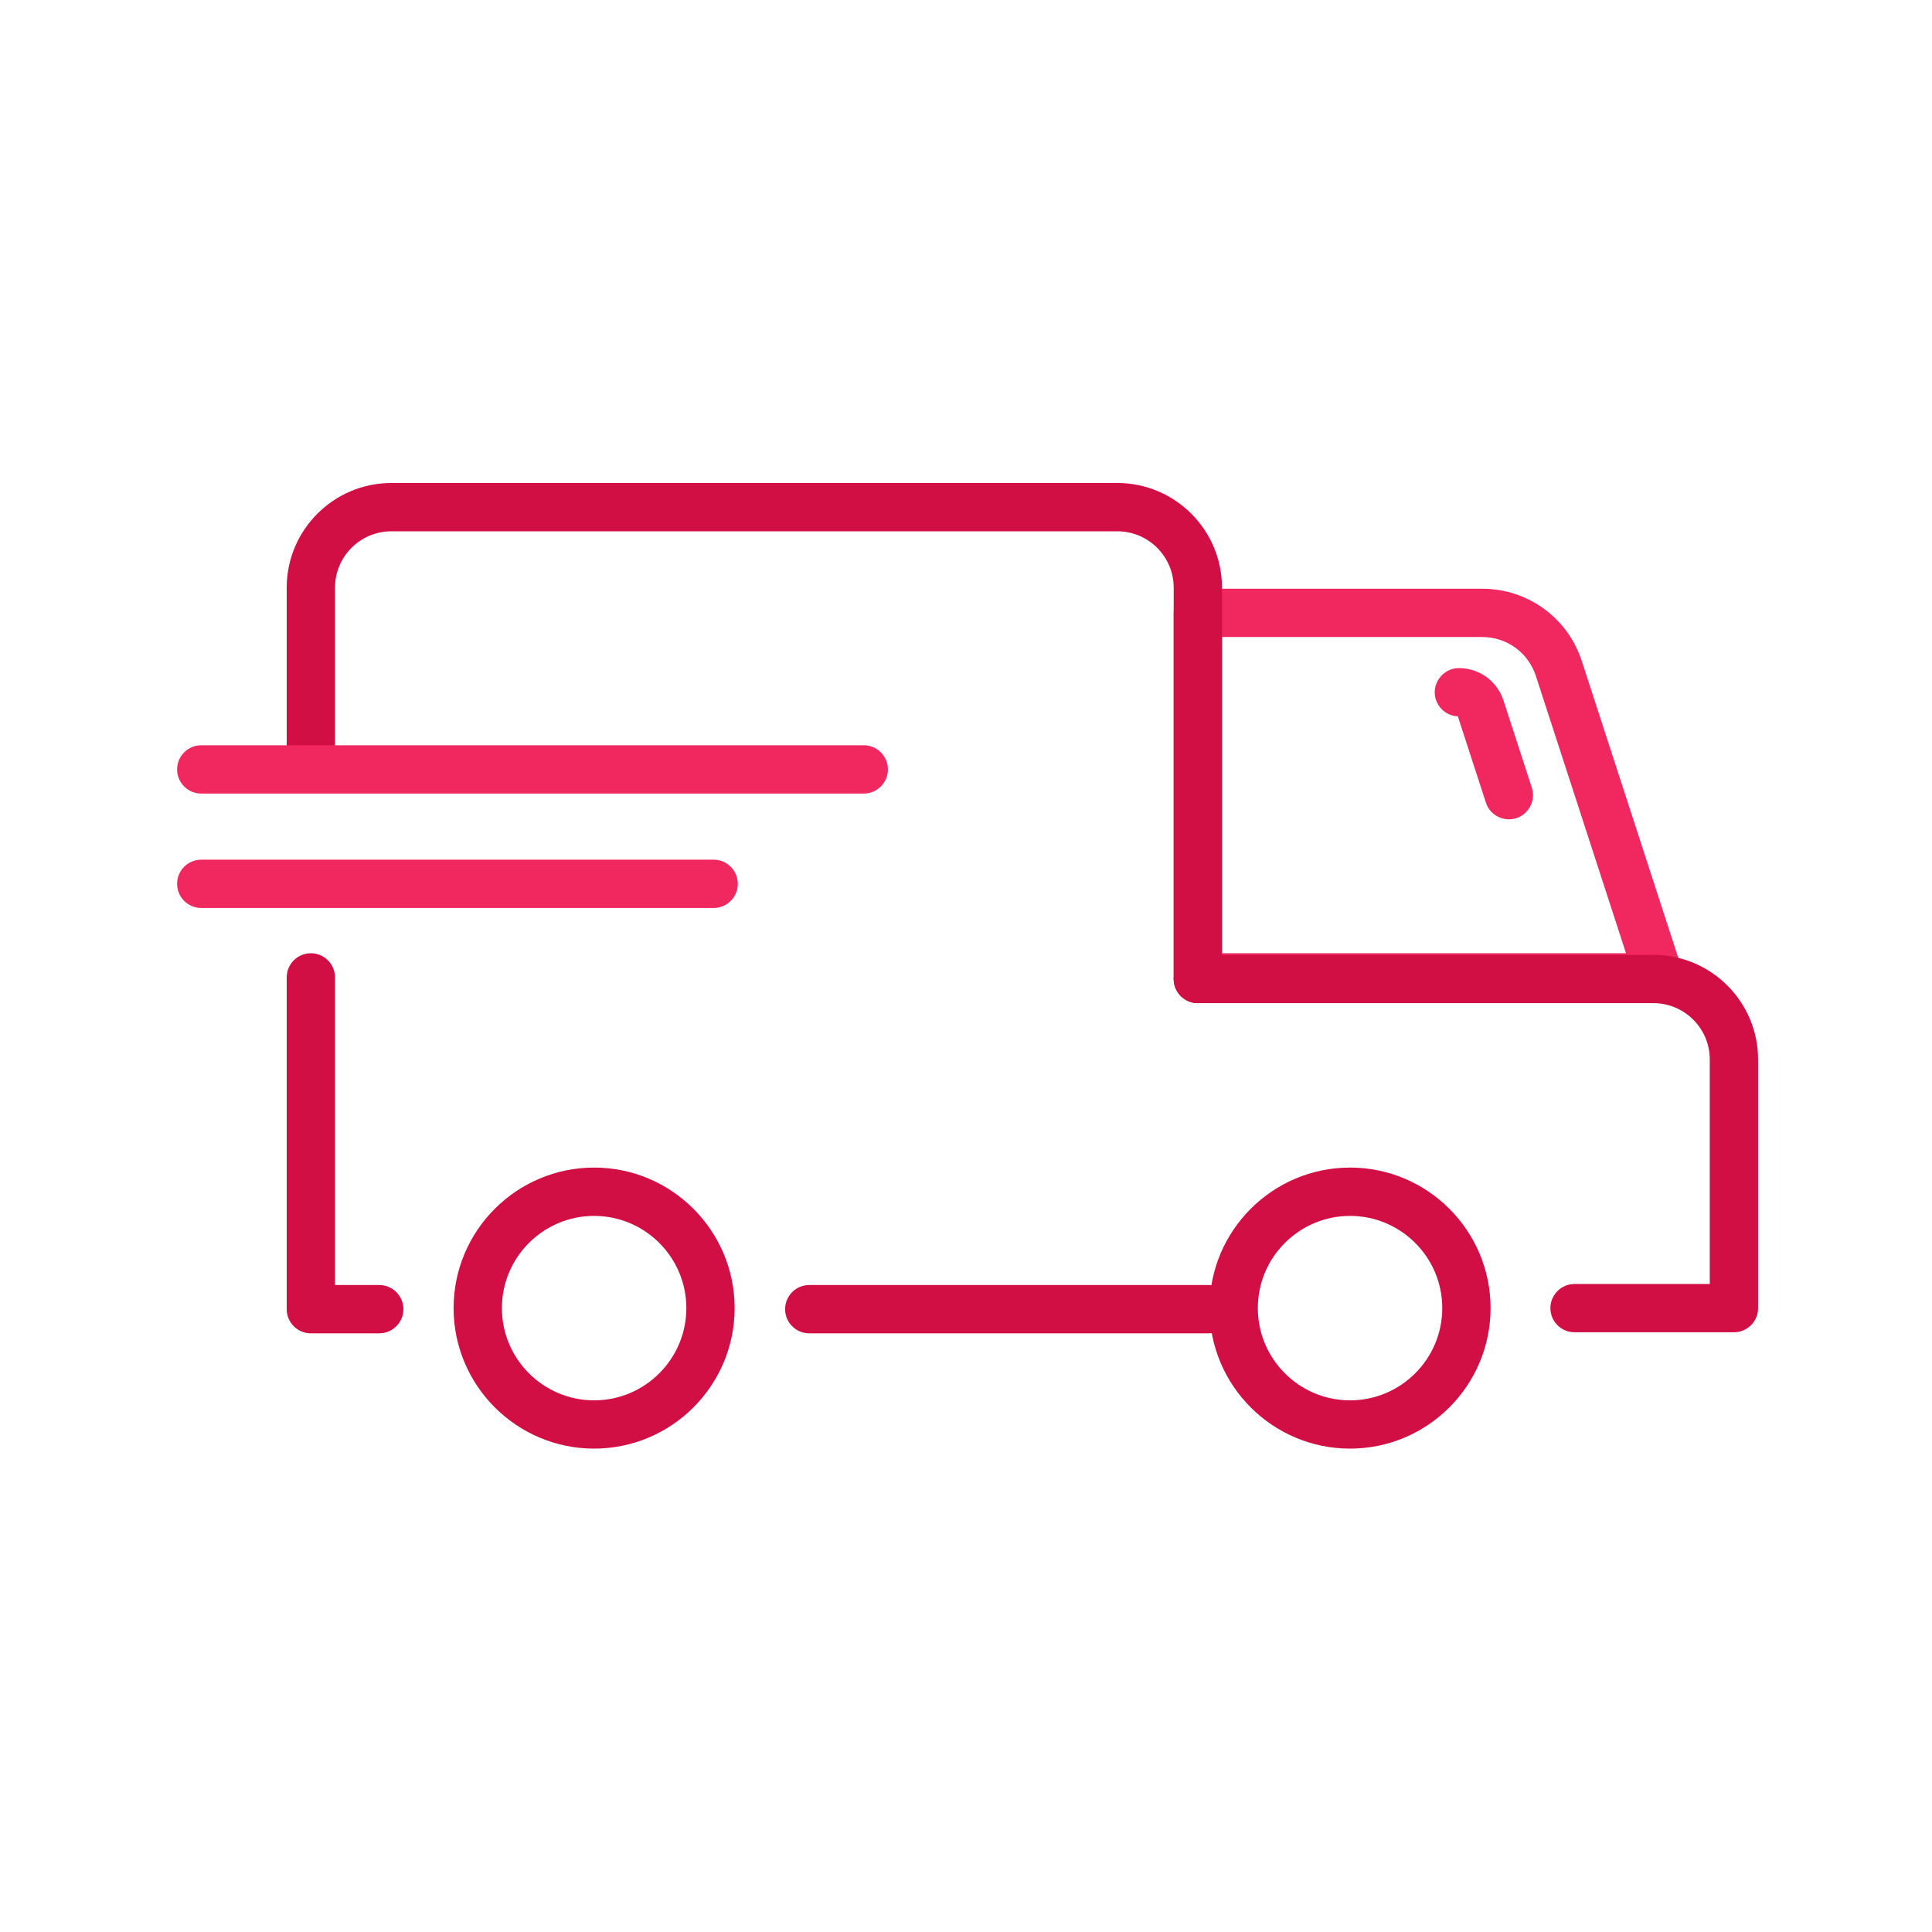
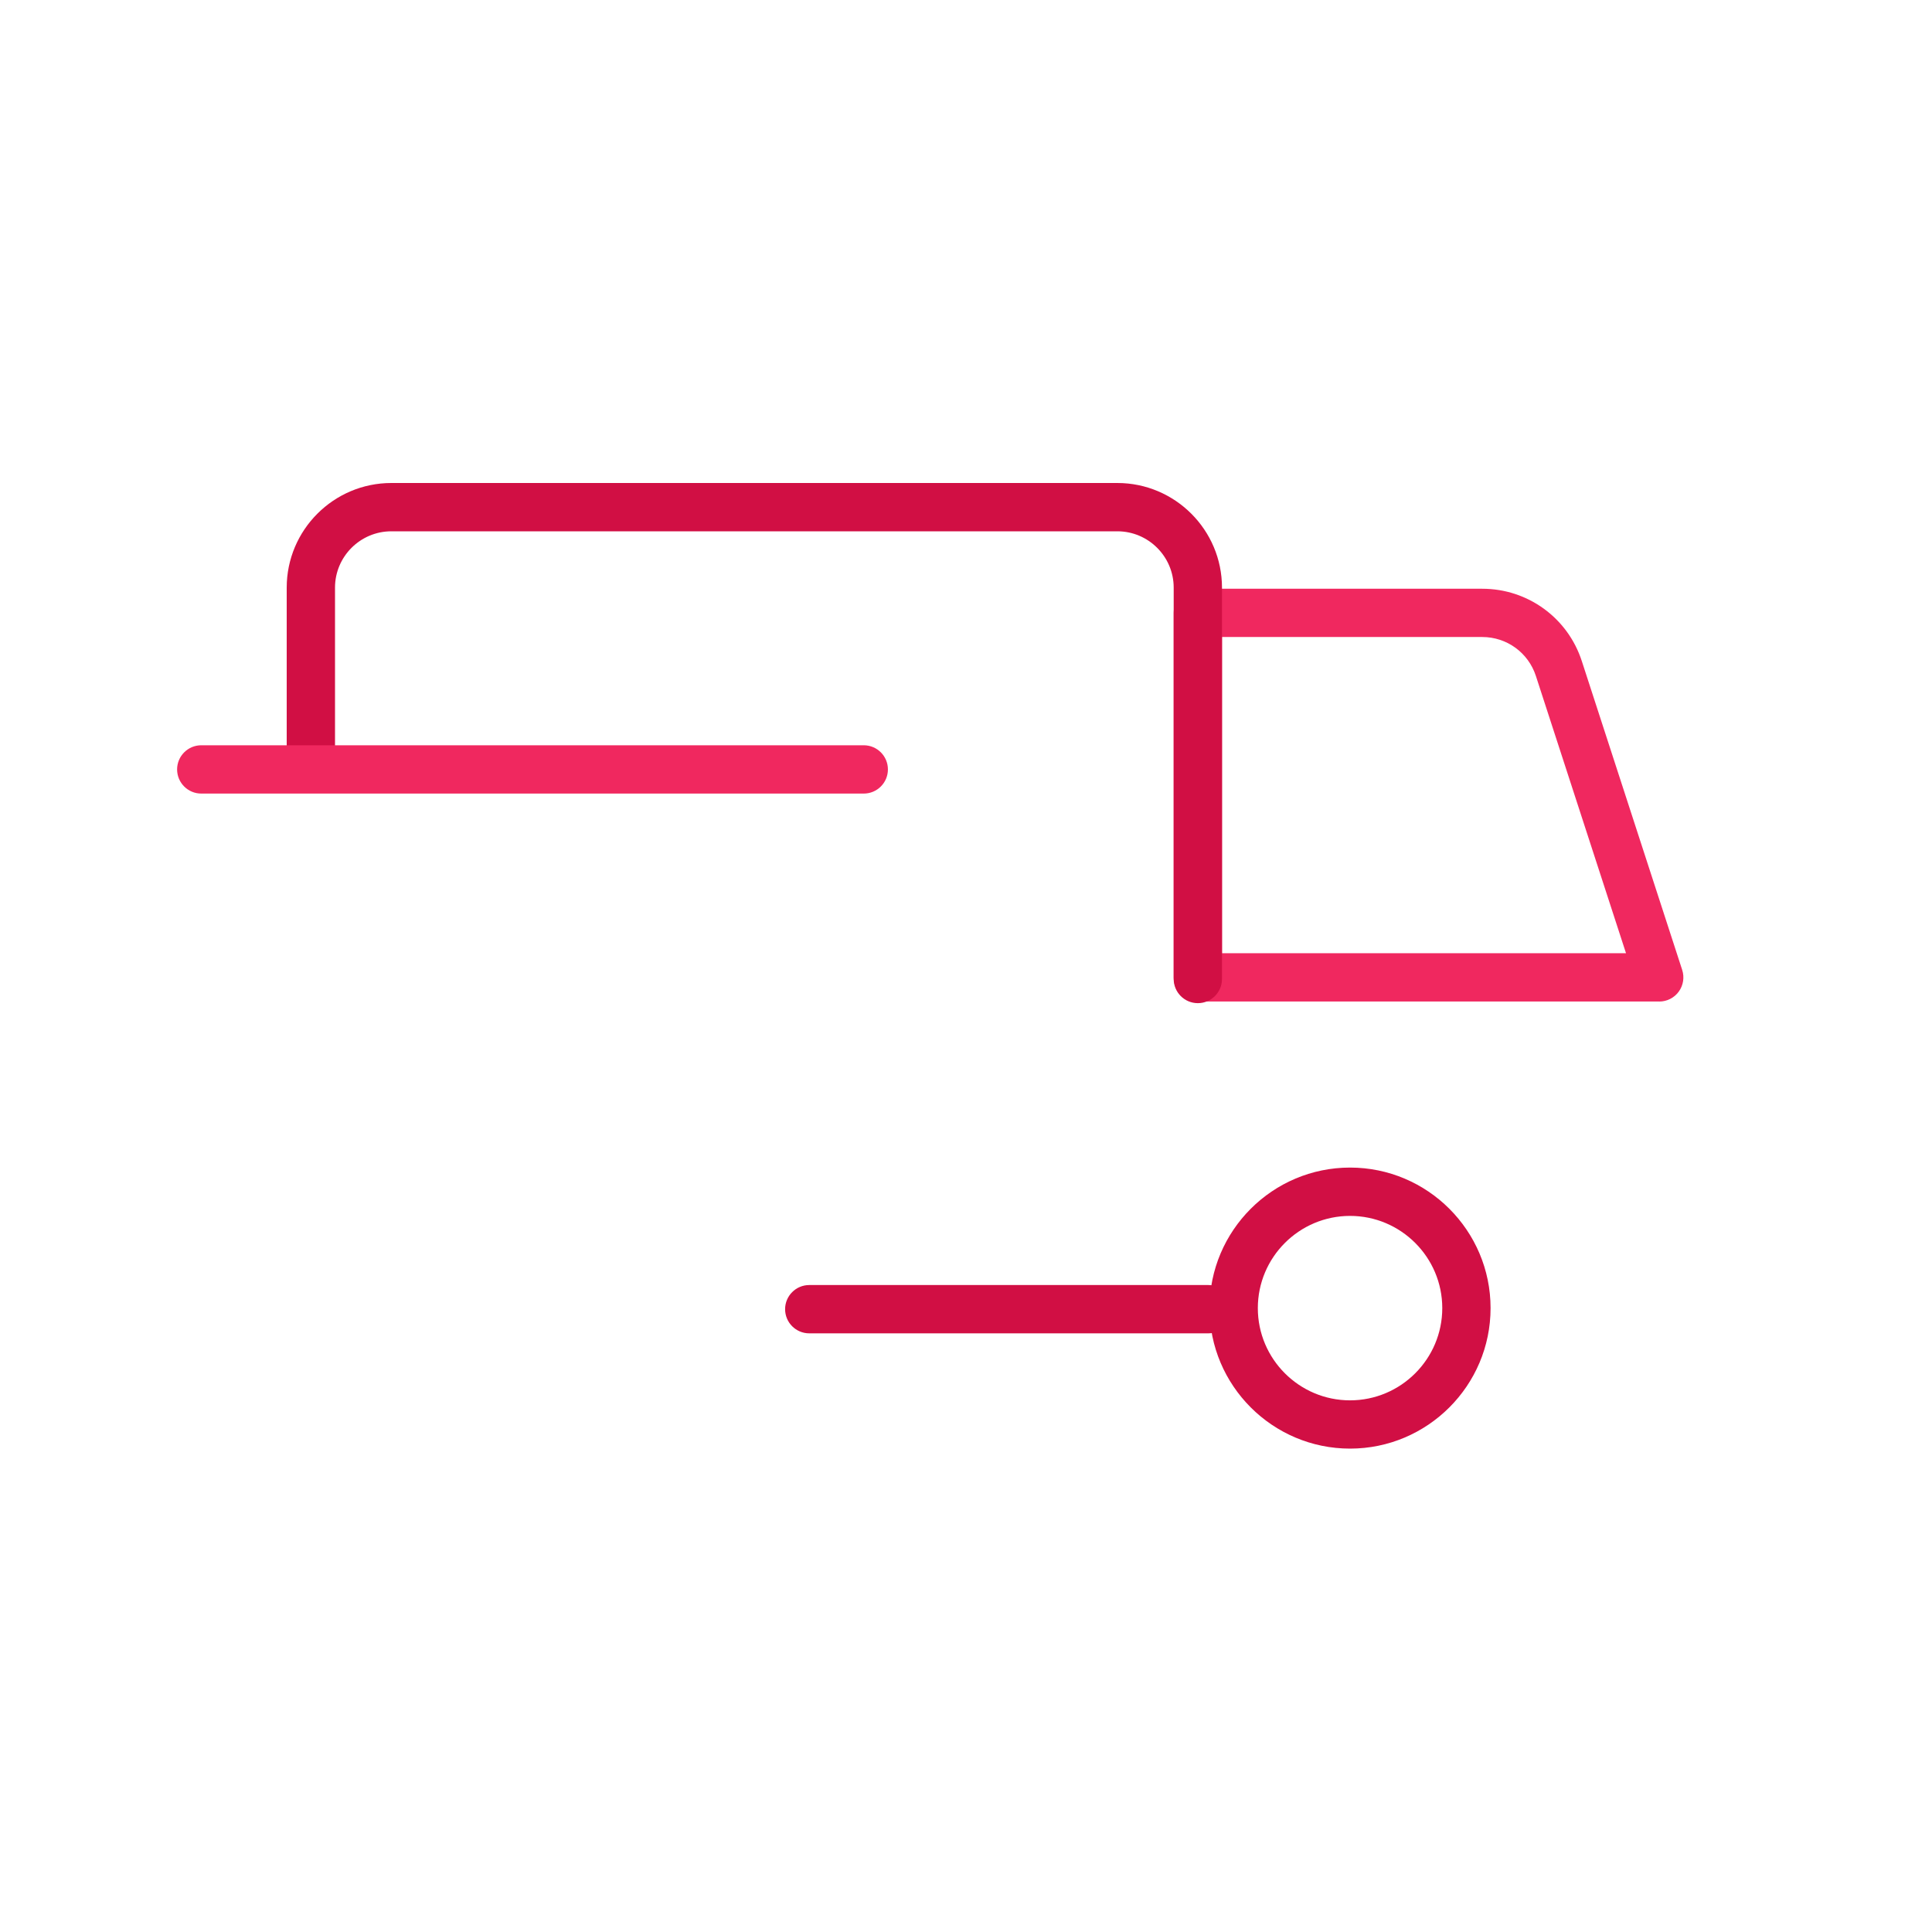
<svg xmlns="http://www.w3.org/2000/svg" width="600" height="600" viewBox="0 0 600 600" fill="none">
  <rect width="600" height="600" fill="white" />
  <path d="M515.29 311.03H372C367.86 311.03 364.5 307.67 364.5 303.53V190.34C364.5 186.2 367.86 182.84 372 182.84H460.33C474.45 182.84 486.87 191.86 491.24 205.29L522.42 301.22C523.16 303.5 522.77 306 521.36 307.95C519.95 309.89 517.69 311.04 515.29 311.04V311.03ZM379.5 296.03H504.97L476.98 209.92C474.63 202.69 467.94 197.83 460.34 197.83H379.51V296.03H379.5Z" fill="#F0285F" />
-   <path d="M468.59 254.44C465.43 254.44 462.49 252.43 461.46 249.26L452.75 222.47C448.76 222.3 445.57 219.01 445.57 214.98C445.57 210.95 448.93 207.48 453.07 207.48C459.4 207.48 464.96 211.52 466.92 217.54L475.72 244.63C477 248.57 474.84 252.8 470.91 254.08C470.14 254.33 469.36 254.45 468.59 254.45V254.44Z" fill="#F0285F" />
  <path d="M372 311.54C367.86 311.54 364.5 308.18 364.5 304.04V182.5C364.5 172.85 356.65 165 347 165H121.54C111.89 165 104.04 172.85 104.04 182.5V234.14C104.04 238.28 100.68 241.64 96.54 241.64C92.4 241.64 89.04 238.28 89.04 234.14V182.5C89.04 164.58 103.61 150 121.54 150H347C364.92 150 379.5 164.58 379.5 182.5V304.04C379.5 308.18 376.14 311.54 372 311.54V311.54Z" fill="#D10F44" />
-   <path d="M117.78 414.08H96.54C92.4 414.08 89.04 410.72 89.04 406.58V303.54C89.04 299.4 92.4 296.04 96.54 296.04C100.68 296.04 104.04 299.4 104.04 303.54V399.08H117.78C121.92 399.08 125.28 402.44 125.28 406.58C125.28 410.72 121.92 414.08 117.78 414.08Z" fill="#D10F44" />
  <path d="M375.28 414.08H251.32C247.18 414.08 243.82 410.72 243.82 406.58C243.82 402.44 247.18 399.08 251.32 399.08H375.28C379.42 399.08 382.78 402.44 382.78 406.58C382.78 410.72 379.42 414.08 375.28 414.08Z" fill="#D10F44" />
-   <path d="M538.49 413.75H488.99C484.85 413.75 481.49 410.39 481.49 406.25C481.49 402.11 484.85 398.75 488.99 398.75H530.99V329.04C530.99 319.39 523.14 311.54 513.49 311.54H371.99C367.85 311.54 364.49 308.18 364.49 304.04C364.49 299.9 367.85 296.54 371.99 296.54H513.49C531.41 296.54 545.99 311.12 545.99 329.04V406.25C545.99 410.39 542.63 413.75 538.49 413.75Z" fill="#D10F44" />
-   <path d="M184.51 449.88C160.45 449.88 140.87 430.3 140.87 406.24C140.87 382.18 160.45 362.6 184.51 362.6C208.57 362.6 228.15 382.18 228.15 406.24C228.15 430.3 208.57 449.88 184.51 449.88ZM184.51 377.61C168.72 377.61 155.87 390.46 155.87 406.25C155.87 422.04 168.72 434.89 184.51 434.89C200.3 434.89 213.15 422.04 213.15 406.25C213.15 390.46 200.3 377.61 184.51 377.61Z" fill="#D10F44" />
  <path d="M419.27 449.88C395.21 449.88 375.63 430.3 375.63 406.24C375.63 382.18 395.21 362.6 419.27 362.6C443.33 362.6 462.91 382.18 462.91 406.24C462.91 430.3 443.33 449.88 419.27 449.88ZM419.27 377.61C403.48 377.61 390.63 390.46 390.63 406.25C390.63 422.04 403.48 434.89 419.27 434.89C435.06 434.89 447.91 422.04 447.91 406.25C447.91 390.46 435.06 377.61 419.27 377.61Z" fill="#D10F44" />
  <path d="M268.25 246.45H62.5C58.36 246.45 55 243.09 55 238.95C55 234.81 58.36 231.45 62.5 231.45H268.25C272.39 231.45 275.75 234.81 275.75 238.95C275.75 243.09 272.39 246.45 268.25 246.45Z" fill="#F0285F" />
-   <path d="M221.63 281.98H62.5C58.36 281.98 55 278.62 55 274.48C55 270.34 58.36 266.98 62.5 266.98H221.63C225.77 266.98 229.13 270.34 229.13 274.48C229.13 278.62 225.77 281.98 221.63 281.98Z" fill="#F0285F" />
</svg>